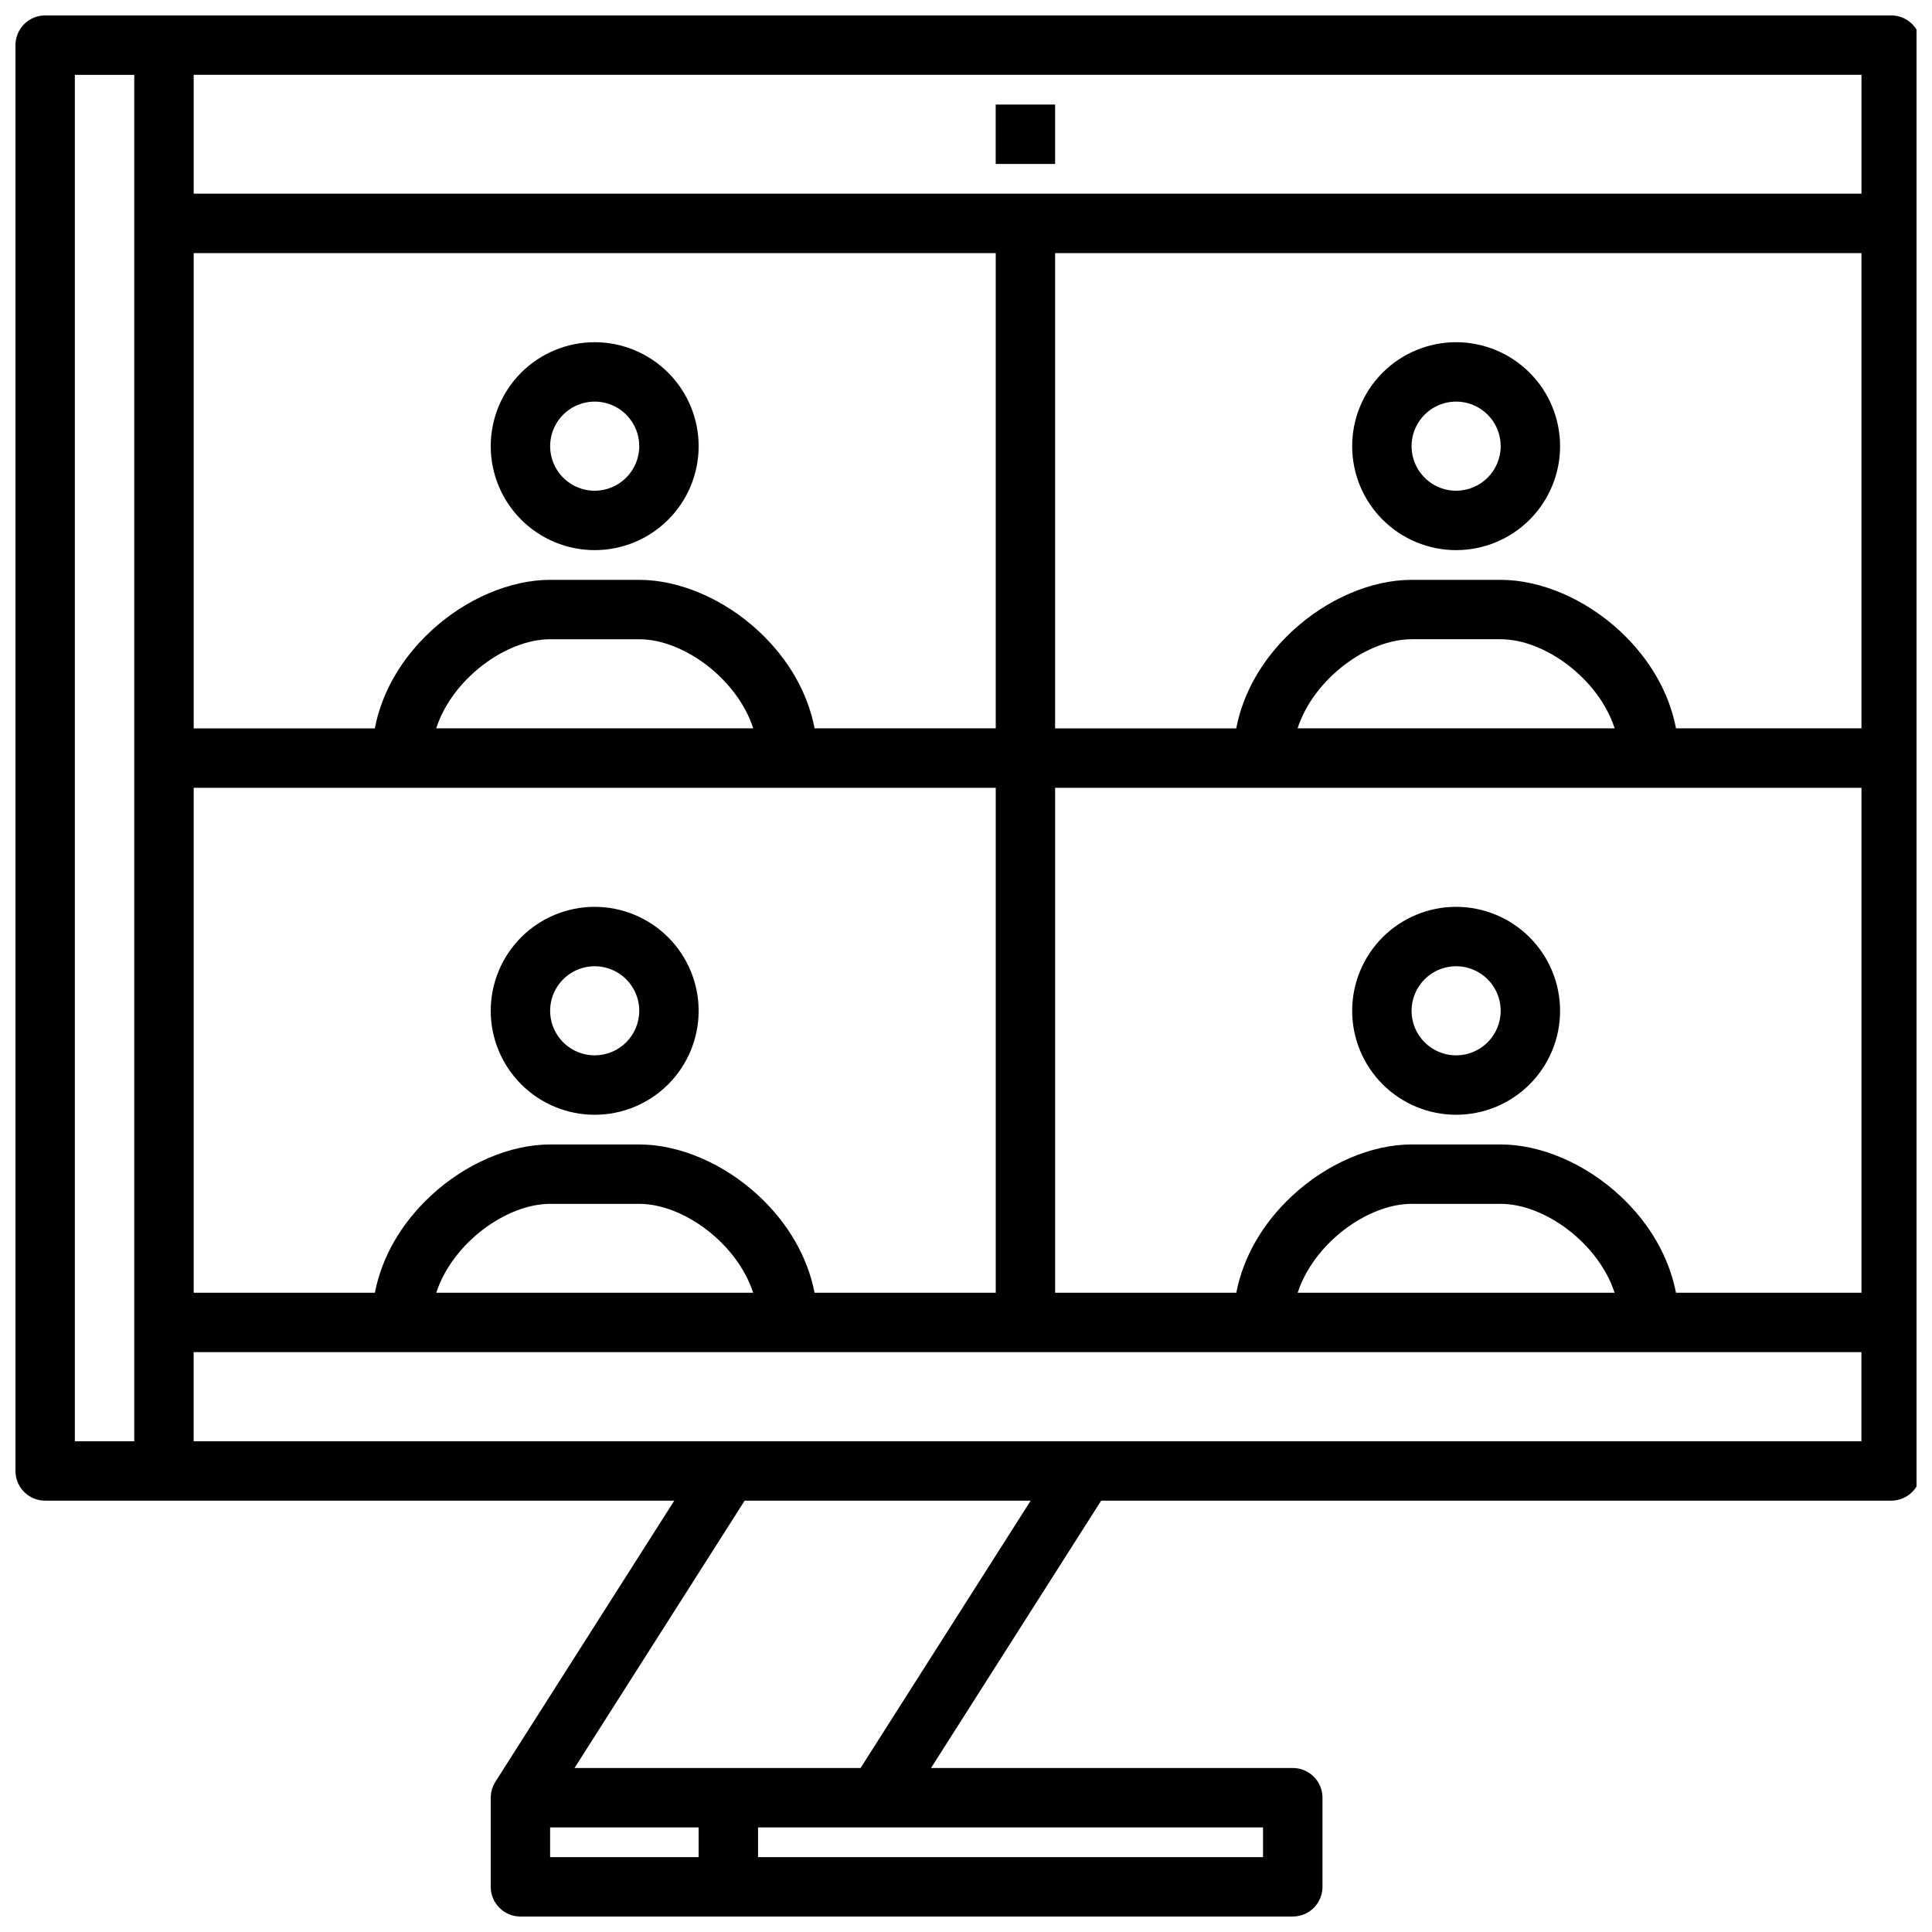
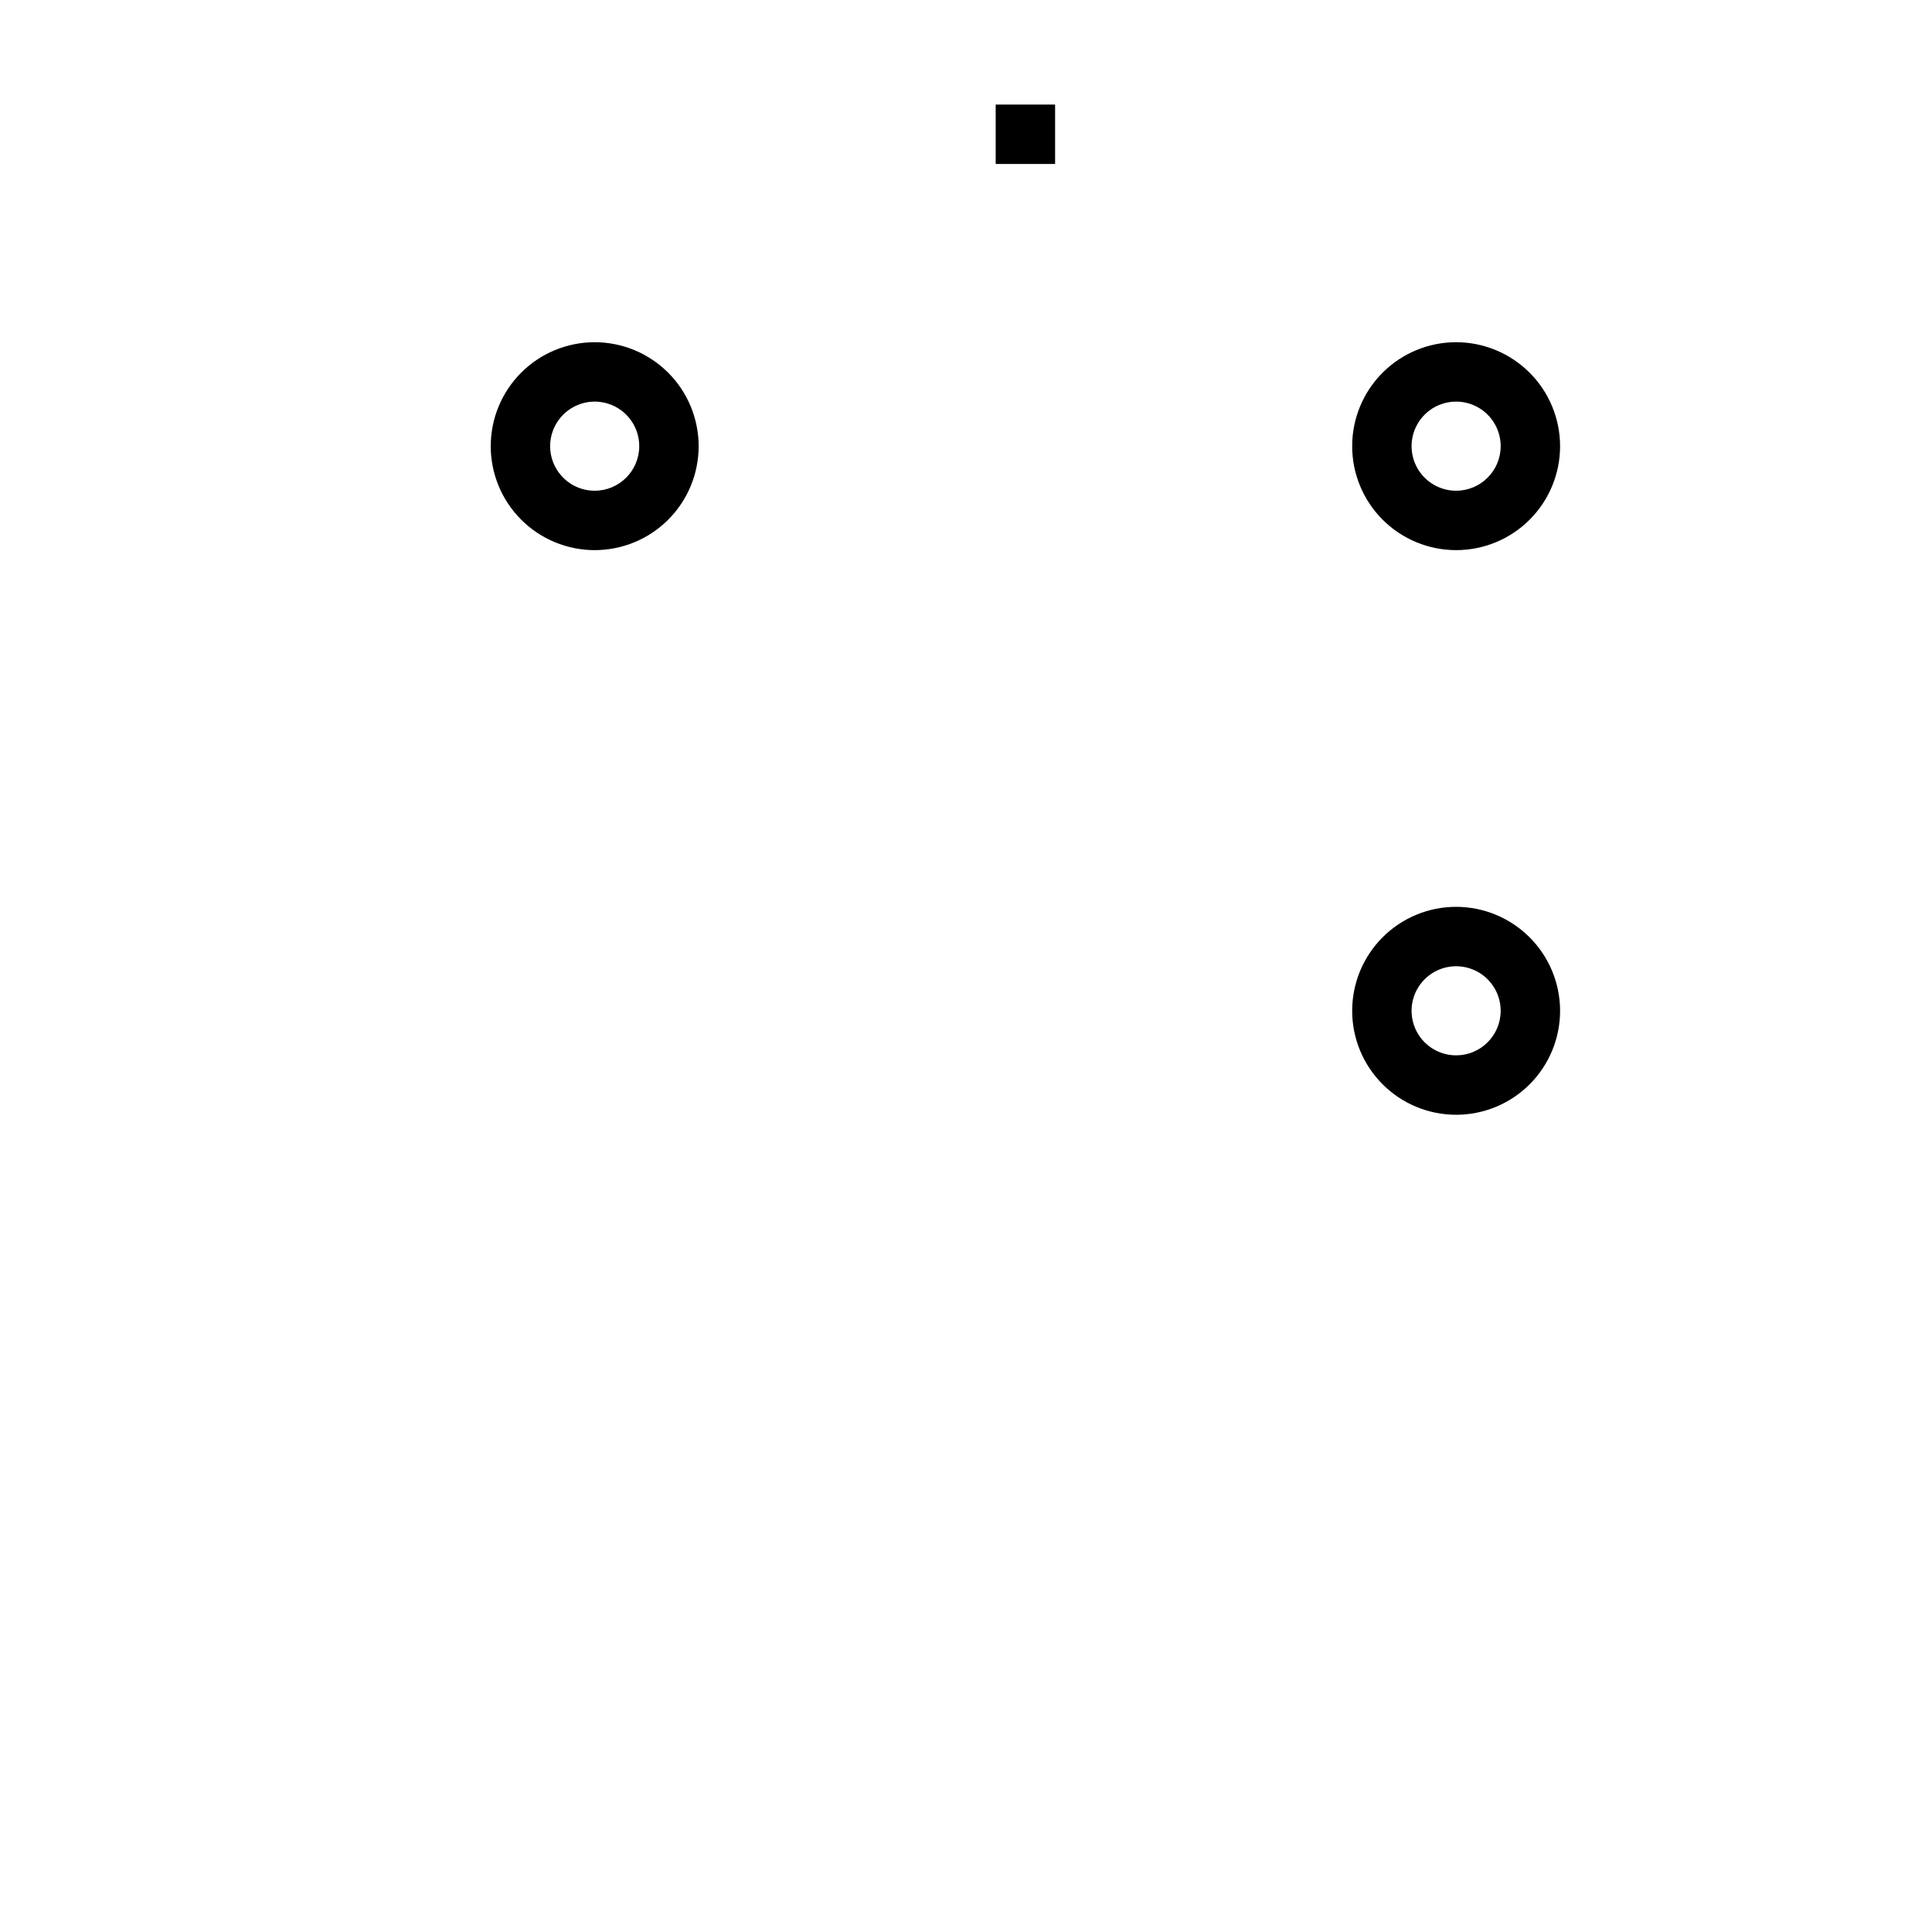
<svg xmlns="http://www.w3.org/2000/svg" width="800px" height="800px" version="1.1" viewBox="144 144 512 512">
  <defs>
    <clipPath id="a">
-       <path d="m148.09 148.09h503.81v503.81h-503.81z" />
-     </clipPath>
+       </clipPath>
  </defs>
  <g clip-path="url(#a)">
    <path d="m645.18 148.09h-489.21c-4.348 0-7.871 3.523-7.871 7.871v377.86c0 2.086 0.828 4.09 2.305 5.566 1.477 1.477 3.481 2.305 5.566 2.305h166.72l-47.406 74.492c-0.023 0.035-0.039 0.078-0.062 0.113-0.145 0.234-0.273 0.473-0.395 0.719-0.027 0.059-0.059 0.117-0.086 0.176h0.004c-0.266 0.586-0.453 1.199-0.566 1.832-0.016 0.082-0.027 0.164-0.039 0.25-0.035 0.234-0.059 0.469-0.07 0.707-0.004 0.094-0.012 0.184-0.016 0.277 0 0.051-0.008 0.098-0.008 0.152v23.617h0.004c0 2.09 0.828 4.09 2.305 5.566 1.477 1.477 3.481 2.305 5.566 2.305h204.68c2.09 0 4.09-0.828 5.566-2.305 1.477-1.477 2.305-3.477 2.305-5.566v-23.617c0-2.086-0.828-4.09-2.305-5.566-1.477-1.477-3.477-2.305-5.566-2.305h-95.867l45.086-70.848h209.37c2.086 0 4.09-0.828 5.566-2.305 1.477-1.477 2.305-3.481 2.305-5.566v-377.86c0-2.086-0.828-4.09-2.305-5.566-1.477-1.477-3.481-2.305-5.566-2.305zm-7.871 47.23h-441.98v-31.488h441.98zm-49.156 291.27c-1.836-9.426-6.922-18.34-14.797-25.676-9.156-8.531-20.992-13.621-31.656-13.621h-23.617c-10.664 0-22.5 5.094-31.656 13.621-7.871 7.336-12.965 16.25-14.797 25.676h-48.012v-133.82h213.69v133.82zm-16.266 0h-83.992c4.309-13.156 18.555-23.555 30.188-23.555h23.617c11.633 0.004 25.879 10.398 30.188 23.555zm-212.02 0c-1.836-9.426-6.922-18.34-14.797-25.676-9.156-8.531-20.992-13.621-31.656-13.621h-23.617c-10.664 0-22.5 5.094-31.656 13.621-7.871 7.336-12.965 16.25-14.797 25.676h-48.012v-133.82h212.55v133.82zm-16.266 0h-83.992c4.309-13.156 18.555-23.555 30.188-23.555h23.617c11.633 0.004 25.879 10.398 30.188 23.555zm16.277-149.57c-1.824-9.445-6.914-18.387-14.809-25.738-9.156-8.527-20.992-13.617-31.656-13.617h-23.617c-10.664 0-22.5 5.094-31.656 13.621-7.894 7.352-12.988 16.289-14.809 25.738h-48v-125.95h212.55v125.95zm-16.254 0-84.035 0.004c4.285-13.188 18.559-23.617 30.207-23.617h23.617c11.652 0 25.93 10.43 30.207 23.617zm144.25 0c4.285-13.188 18.559-23.617 30.207-23.617h23.617c11.652 0 25.93 10.43 30.207 23.617zm100.29 0c-1.824-9.445-6.914-18.387-14.809-25.738-9.16-8.527-20.996-13.617-31.66-13.617h-23.617c-10.664 0-22.5 5.094-31.656 13.621-7.894 7.352-12.988 16.289-14.809 25.738h-48v-125.95h213.69v125.95zm-424.33-173.18h15.746v362.11h-15.746zm125.95 464.45h39.359v7.871h-39.359zm188.93 7.871h-133.82v-7.871h133.82zm-106.66-23.617h-75.805l45.086-70.848h75.801zm-176.74-86.594v-23.613h441.98v23.617z" />
  </g>
  <path d="m301.6 234.69c-7.309 0-14.316 2.902-19.48 8.066-5.168 5.168-8.07 12.176-8.07 19.484 0 7.309 2.902 14.316 8.07 19.48 5.164 5.168 12.172 8.07 19.48 8.07s14.316-2.902 19.484-8.07c5.164-5.164 8.066-12.172 8.066-19.48-0.008-7.305-2.91-14.309-8.078-19.473-5.164-5.168-12.168-8.07-19.473-8.078zm0 39.359c-4.773 0-9.082-2.879-10.91-7.289-1.824-4.414-0.816-9.492 2.562-12.871 3.375-3.375 8.453-4.387 12.867-2.559 4.414 1.828 7.289 6.133 7.289 10.91-0.008 6.519-5.289 11.801-11.809 11.809z" />
  <path d="m407.87 171.71h15.742v15.742h-15.742z" />
-   <path d="m301.6 384.32c-7.309 0-14.316 2.902-19.48 8.07-5.168 5.168-8.07 12.176-8.07 19.484 0 7.305 2.902 14.312 8.07 19.48 5.164 5.168 12.172 8.07 19.48 8.07s14.316-2.902 19.484-8.07c5.164-5.168 8.066-12.176 8.066-19.48-0.008-7.305-2.91-14.309-8.078-19.477-5.164-5.164-12.168-8.07-19.473-8.078zm0 39.359c-4.773 0-9.082-2.875-10.91-7.289-1.824-4.41-0.816-9.488 2.562-12.867 3.375-3.375 8.453-4.387 12.867-2.559 4.414 1.828 7.289 6.133 7.289 10.91-0.008 6.516-5.289 11.801-11.809 11.805z" />
  <path d="m529.89 234.69c-7.309 0-14.316 2.902-19.48 8.066-5.168 5.168-8.07 12.176-8.07 19.484 0 7.309 2.902 14.316 8.07 19.48 5.164 5.168 12.172 8.07 19.48 8.07 7.309 0 14.316-2.902 19.484-8.07 5.164-5.164 8.066-12.172 8.066-19.48-0.008-7.305-2.91-14.309-8.078-19.473-5.164-5.168-12.168-8.07-19.473-8.078zm0 39.359c-4.777 0-9.082-2.879-10.91-7.289-1.828-4.414-0.816-9.492 2.562-12.871 3.375-3.375 8.453-4.387 12.867-2.559 4.41 1.828 7.289 6.133 7.289 10.91-0.008 6.519-5.289 11.801-11.809 11.809z" />
  <path d="m529.89 384.32c-7.309 0-14.316 2.902-19.48 8.07-5.168 5.168-8.07 12.176-8.07 19.484 0 7.305 2.902 14.312 8.07 19.48 5.164 5.168 12.172 8.07 19.48 8.07 7.309 0 14.316-2.902 19.484-8.07 5.164-5.168 8.066-12.176 8.066-19.48-0.008-7.305-2.91-14.309-8.078-19.477-5.164-5.164-12.168-8.07-19.473-8.078zm0 39.359c-4.777 0-9.082-2.875-10.91-7.289-1.828-4.41-0.816-9.488 2.562-12.867 3.375-3.375 8.453-4.387 12.867-2.559 4.41 1.828 7.289 6.133 7.289 10.91-0.008 6.516-5.289 11.801-11.809 11.805z" />
</svg>